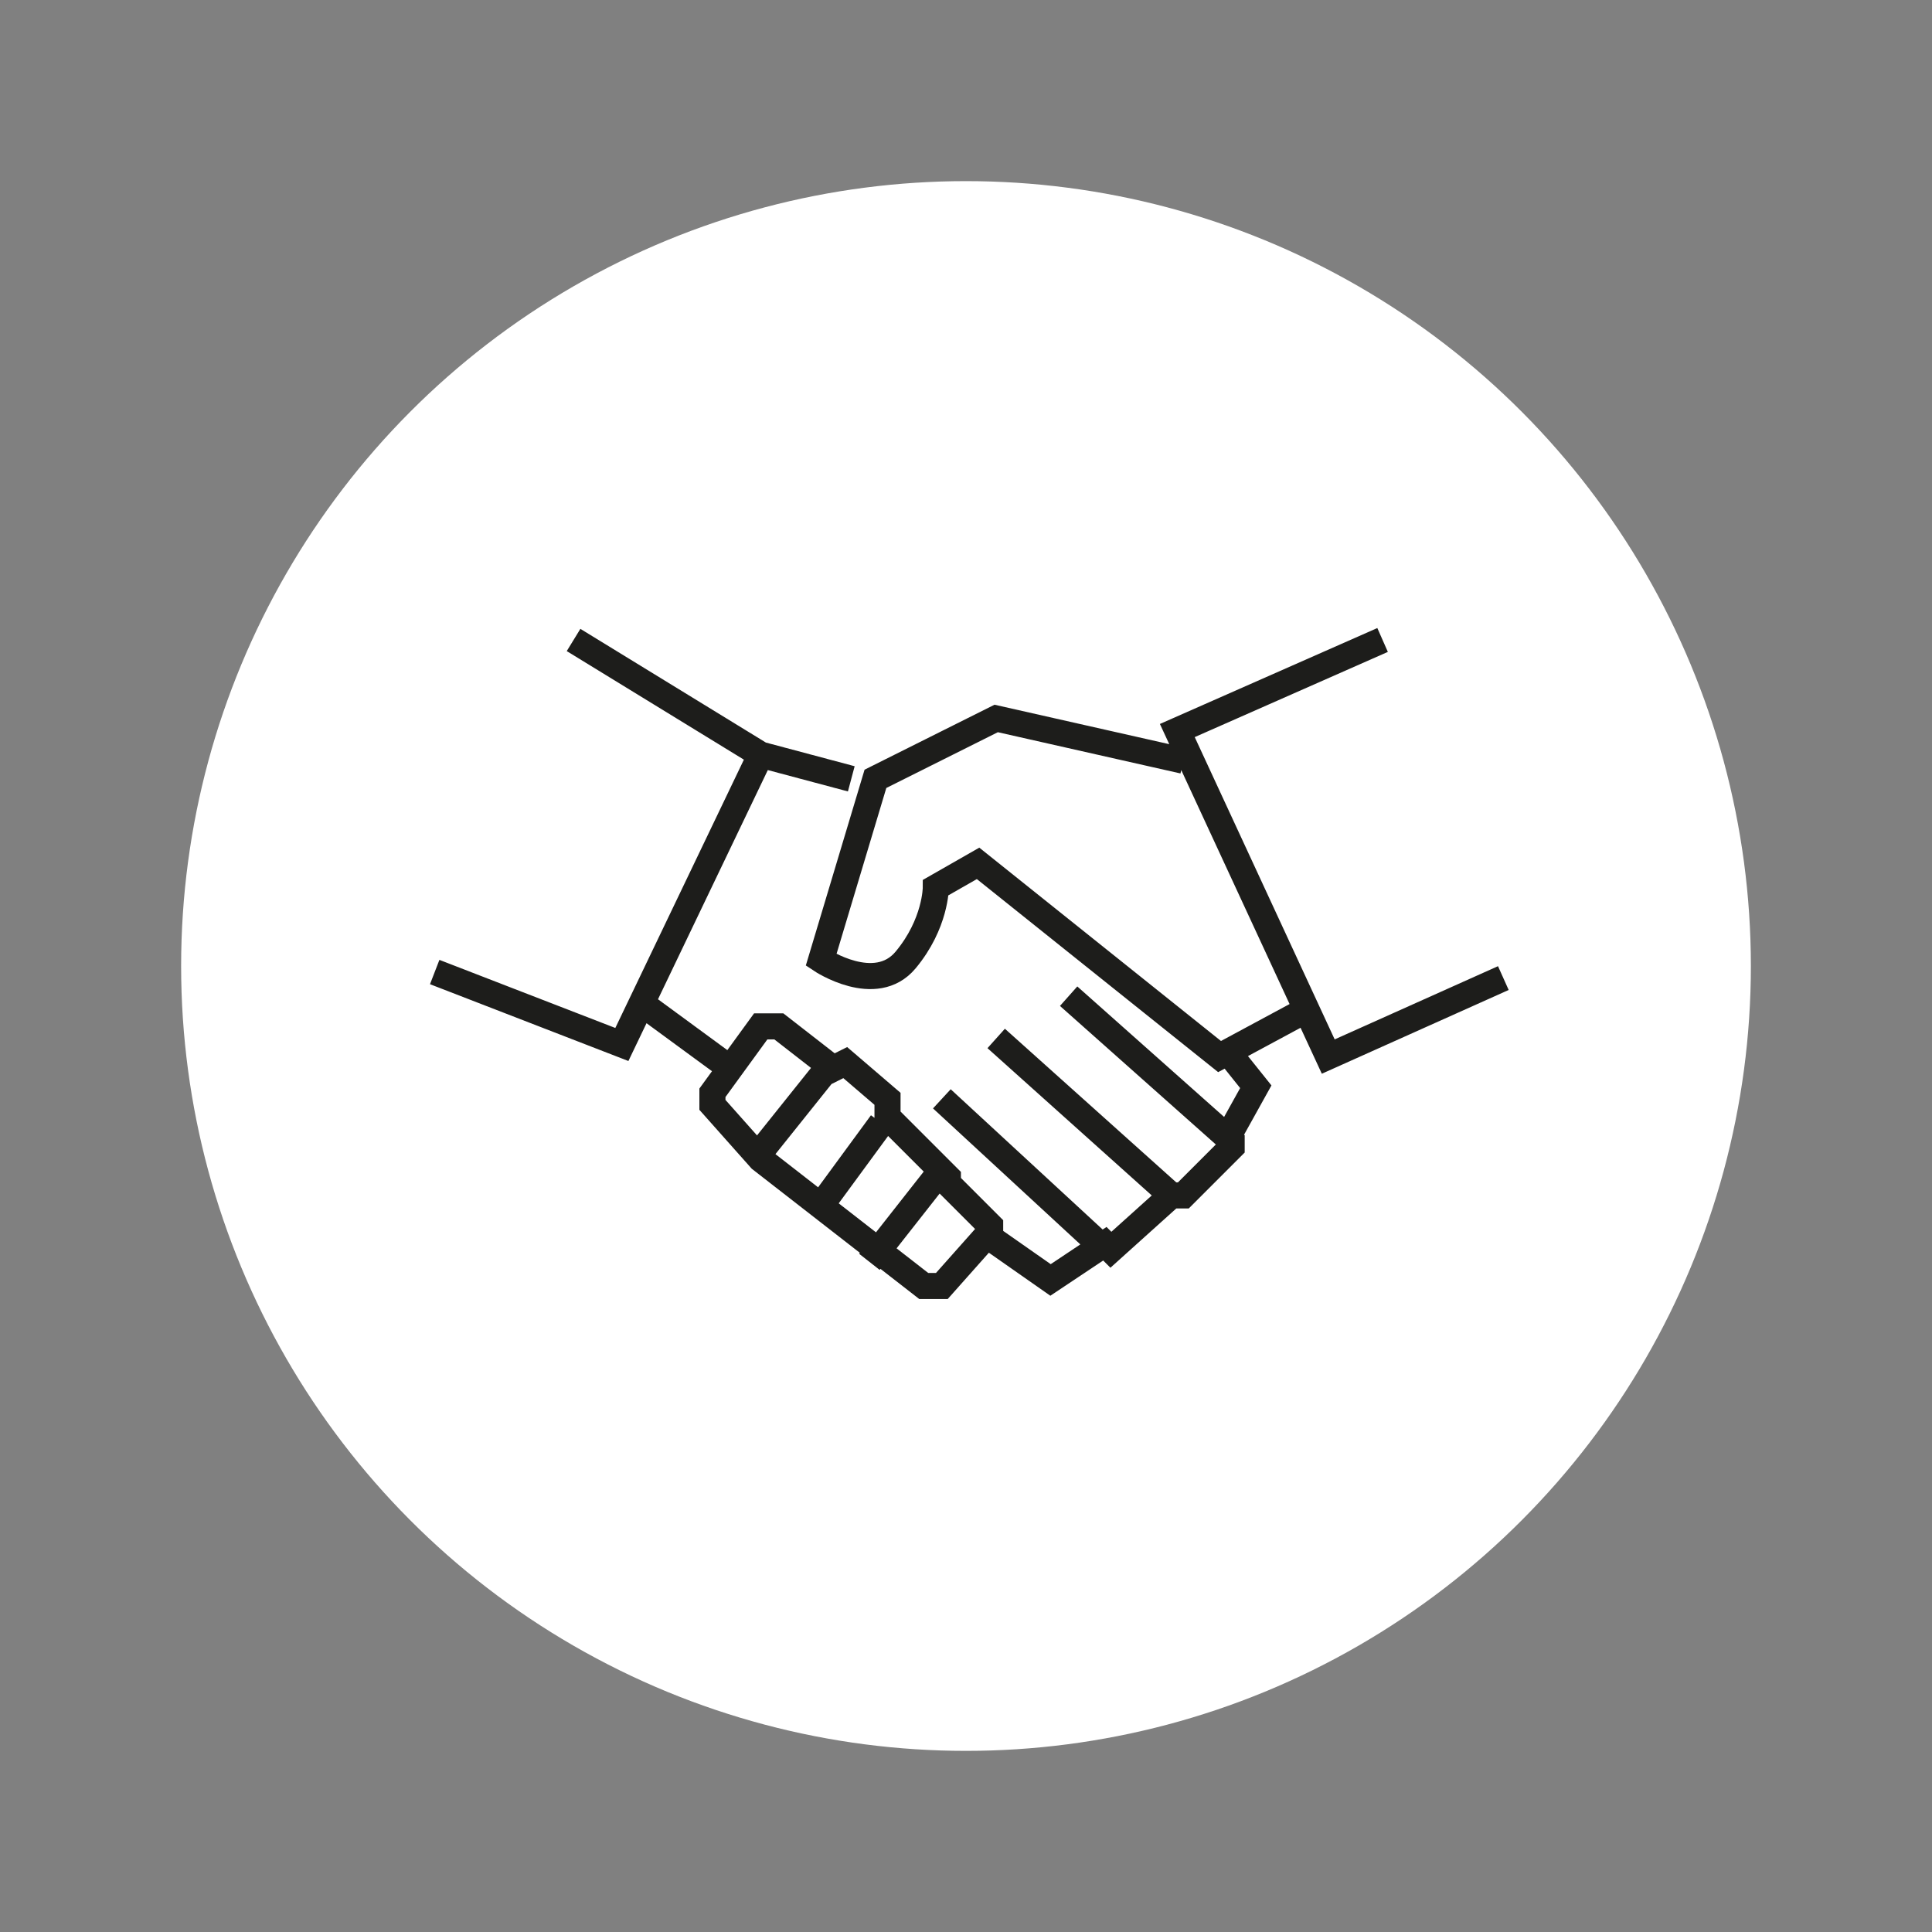
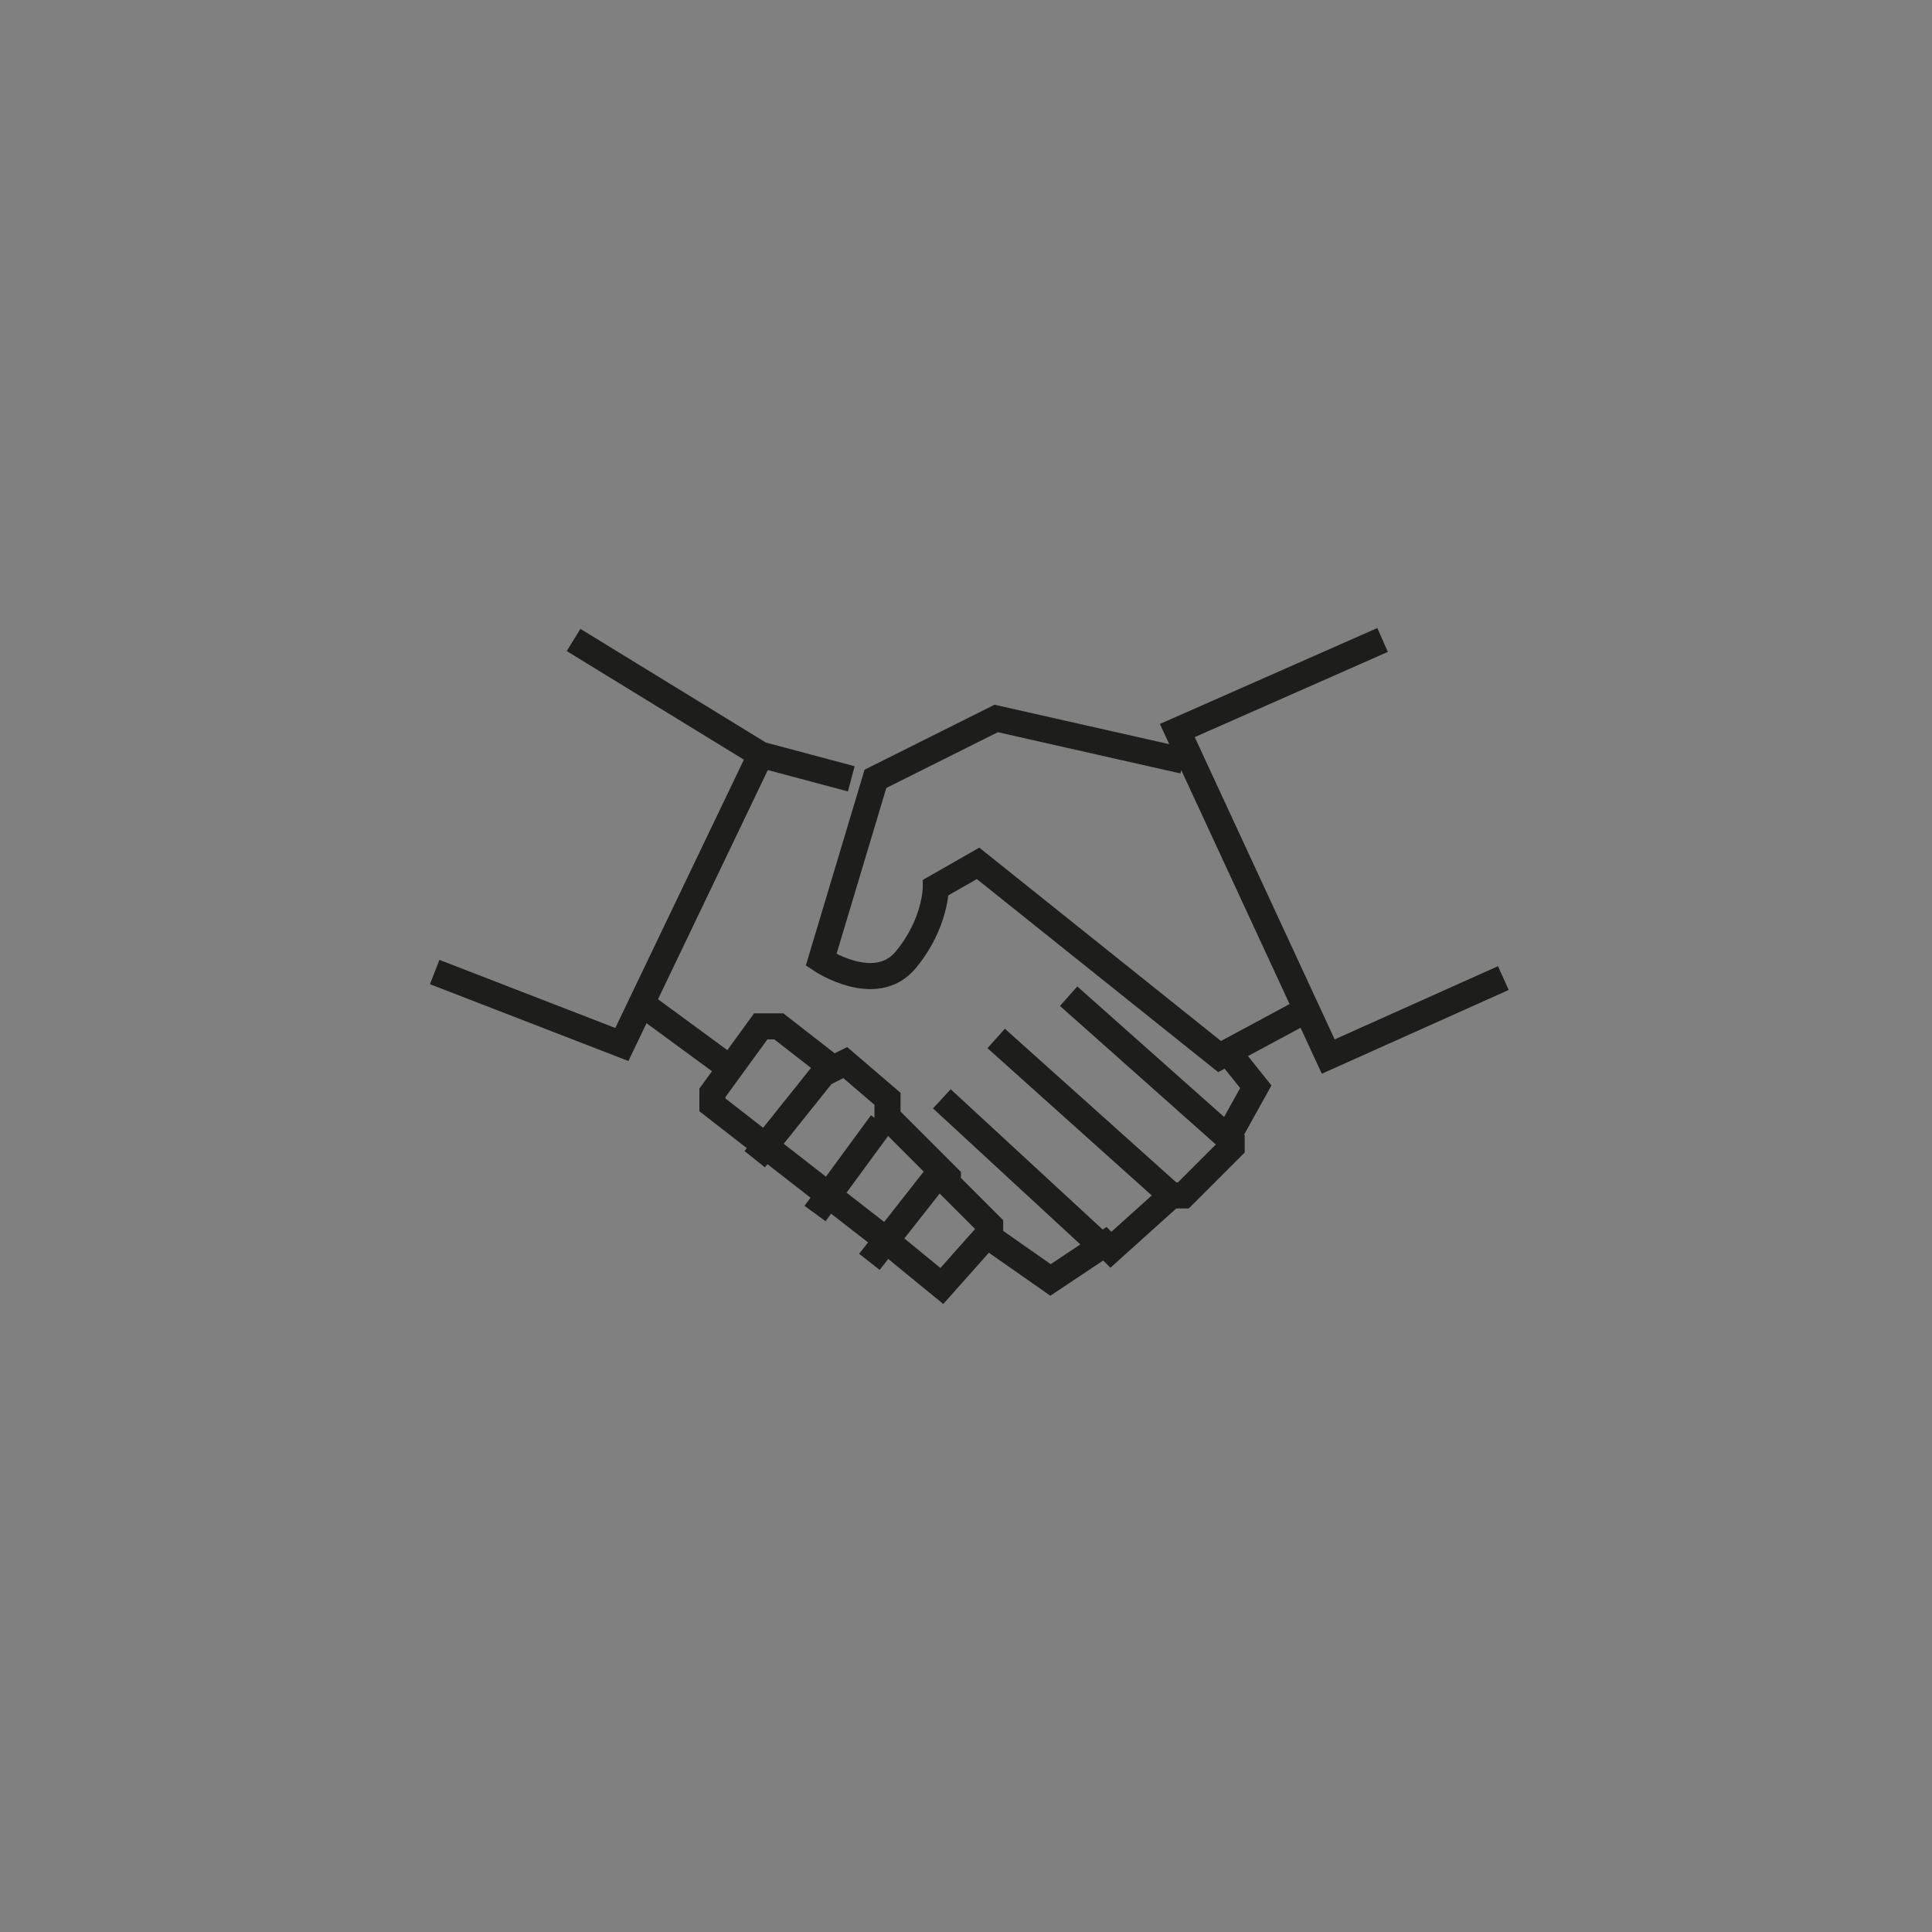
<svg xmlns="http://www.w3.org/2000/svg" version="1.1" id="Layer_1" x="0px" y="0px" viewBox="0 0 32 32" style="enable-background:new 0 0 32 32;" xml:space="preserve">
  <rect x="0" y="0" width="32" height="32" fill="#808080" stroke="none" />
  <style type="text/css">
	.st0{fill:#FFFFFF;}
	.st1{fill:none;stroke:#1D1D1B;stroke-width:0.432;stroke-miterlimit:22.926;}
</style>
  <g>
-     <circle class="st0" cx="16" cy="16" r="13" />
-   </g>
-   <path class="st1" d="M19.6,12.6l-3.1-0.7l-2,1l-0.9,3c0,0,0.9,0.6,1.4,0c0.5-0.6,0.5-1.2,0.5-1.2l0.7-0.4l4,3.2l1.3-0.7 M16.5,17.2  l2.9,2.6 M15.6,18.2l2.6,2.4 M10.6,16.6l1.5,1.1 M16.4,20.5l1,0.7l0.9-0.6l0.1,0.1l1-0.9l0.2,0l0.8-0.8l0-0.1l-2.7-2.4 M22.9,10.6  l-3.4,1.5l2.5,5.4l2.9-1.3 M14.1,12.9l-1.5-0.4l-2.3,4.8l-3.1-1.2 M12.6,12.5l-3.1-1.9 M13.7,17.7l-1.2,1.5 M15.5,19.5l-1.1,1.4   M14.6,18.6l-1.1,1.5 M15.6,21.3l0.8-0.9l0-0.1l-0.7-0.7l0-0.1l-1-1l0-0.3l-0.7-0.6l-0.2,0.1l-0.9-0.7l-0.3,0l-0.8,1.1l0,0.2  l0.8,0.9l2.7,2.1L15.6,21.3z M20.4,17.5l0.4,0.5l-0.5,0.9" />
+     </g>
+   <path class="st1" d="M19.6,12.6l-3.1-0.7l-2,1l-0.9,3c0,0,0.9,0.6,1.4,0c0.5-0.6,0.5-1.2,0.5-1.2l0.7-0.4l4,3.2l1.3-0.7 M16.5,17.2  l2.9,2.6 M15.6,18.2l2.6,2.4 M10.6,16.6l1.5,1.1 M16.4,20.5l1,0.7l0.9-0.6l0.1,0.1l1-0.9l0.2,0l0.8-0.8l0-0.1l-2.7-2.4 M22.9,10.6  l-3.4,1.5l2.5,5.4l2.9-1.3 M14.1,12.9l-1.5-0.4l-2.3,4.8l-3.1-1.2 M12.6,12.5l-3.1-1.9 M13.7,17.7l-1.2,1.5 M15.5,19.5l-1.1,1.4   M14.6,18.6l-1.1,1.5 M15.6,21.3l0.8-0.9l0-0.1l-0.7-0.7l0-0.1l-1-1l0-0.3l-0.7-0.6l-0.2,0.1l-0.9-0.7l-0.3,0l-0.8,1.1l0,0.2  l2.7,2.1L15.6,21.3z M20.4,17.5l0.4,0.5l-0.5,0.9" />
</svg>